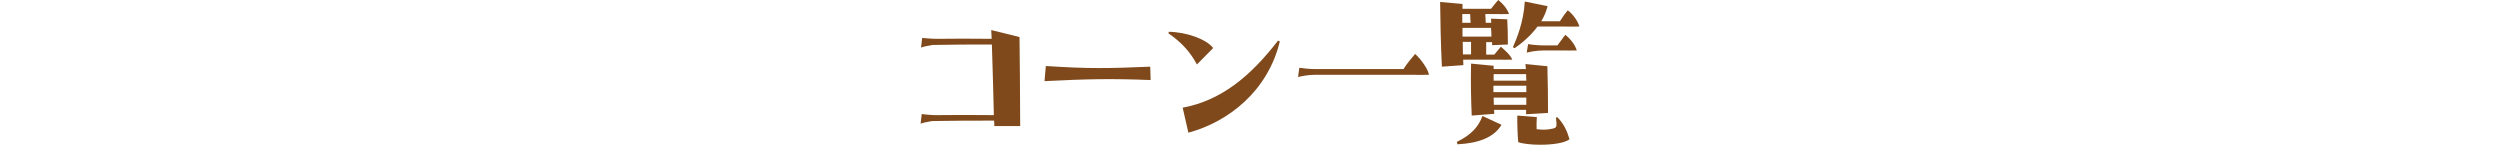
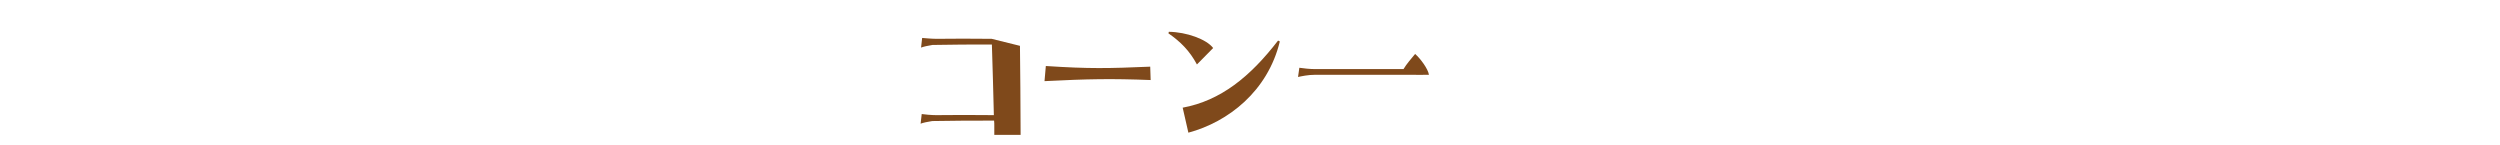
<svg xmlns="http://www.w3.org/2000/svg" version="1.1" id="レイヤー_1" x="0px" y="0px" viewBox="0 0 1140 66" style="enable-background:new 0 0 1140 66;" xml:space="preserve">
  <style type="text/css">
	.st0{fill:#7F491B;}
</style>
  <g>
    <g>
-       <path class="st0" d="M453.4,57.3c0-0.7,0-1.4-0.1-2.3c-8.9,0-18.9,0-28.2,0.2c-2.1,0.3-4.3,0.8-5.3,1.2l0.5-4.4    c1.2,0.2,4.4,0.5,6.6,0.5c7.5-0.1,16.9-0.1,26.3,0c-0.2-9-0.6-22.7-0.9-32.2c-8.6,0-18.2,0-27.1,0.2c-2,0.3-4.2,0.8-5.2,1.2    l0.5-4.4c1.2,0.1,4.4,0.4,6.6,0.4c7.3-0.1,16.1-0.1,25.1,0c-0.1-1.5-0.1-2.8-0.2-4l12.9,3.2c0.1,7.5,0.3,31,0.3,40.6H453.4z" />
+       <path class="st0" d="M453.4,57.3c0-0.7,0-1.4-0.1-2.3c-8.9,0-18.9,0-28.2,0.2c-2.1,0.3-4.3,0.8-5.3,1.2l0.5-4.4    c1.2,0.2,4.4,0.5,6.6,0.5c7.5-0.1,16.9-0.1,26.3,0c-0.2-9-0.6-22.7-0.9-32.2c-8.6,0-18.2,0-27.1,0.2c-2,0.3-4.2,0.8-5.2,1.2    l0.5-4.4c1.2,0.1,4.4,0.4,6.6,0.4c7.3-0.1,16.1-0.1,25.1,0l12.9,3.2c0.1,7.5,0.3,31,0.3,40.6H453.4z" />
      <path class="st0" d="M476.9,30.1c19.9,1.3,28.6,1.1,47.6,0.3l0.2,6.1c-18.2-0.7-28.4-0.5-48.4,0.5L476.9,30.1z" />
      <path class="st0" d="M533,14.5c8,0.1,17.2,3.4,20.2,7.4l-7.4,7.5c-3.3-6.2-7.5-10.4-13-14.2L533,14.5z M539.3,49.1    c17.3-3.2,30.8-14.1,43.5-30.6l0.8,0.4c-5.5,22.7-23.5,36.7-41.7,41.6L539.3,49.1z" />
      <path class="st0" d="M651.6,34.1c-1.7,0.1-6.8,0-8.7,0h-43.1c-3.5,0-6.4,0.7-7.9,1l0.6-4.2c2.1,0.3,4.8,0.6,7,0.6H640    c1.3-2.2,3.7-5,5.3-6.9C647.7,26.7,651.2,31.4,651.6,34.1z" />
-       <path class="st0" d="M667.2,27.1c0,0.8,0.1,1.8,0.1,2.6l-9.8,0.7c-0.5-10.3-0.7-20.2-0.8-29.5l10.2,0.9V4h13c1.2-1.5,2.4-3,3.3-4    c2.6,2.1,4.2,4.3,4.9,6.4c-1.7,0.1-5.1,0-6.9,0h-3.9l0.2,4h2.5c0-0.7-0.1-1.3-0.1-1.9l7.4,0.3c0.2,3.8,0.3,6.9,0.3,11.5l-7.2,0.3    v-1.4h-2.7v5.7h3.7c1.2-1.5,2.2-2.6,3-3.6c2.4,2.1,4.3,3.8,5.2,5.9c-1.7,0.1-5.1,0-6.9,0H667.2z M664.3,64.7    c6.9-3.3,10-7.2,11.7-11.8l8.7,4c-3.4,5.7-10.3,8.4-20.1,8.9L664.3,64.7z M666.8,6.4v4h3.8c-0.1-1.8-0.2-2.8-0.2-4H666.8z     M666.9,12.7v4h13.2c0-1.4-0.1-2.8-0.2-4H666.9z M670.8,24.8v-5.7H667c0,1.8,0.1,3.8,0.1,5.7H670.8z M695.9,52.1v-2h-14.6    c0,0.6,0.1,1.2,0.1,1.8l-10.3,0.8c-0.3-7-0.5-14.9-0.3-23.7l10.3,1v1.5h14.7c-0.1-0.8-0.1-1.6-0.2-2.3l10,1    c0.2,6.6,0.3,14,0.3,21.3L695.9,52.1z M681.1,33.8v3h14.9c0-1.1-0.1-2.1-0.1-3H681.1z M696,39.1h-15v2.9h15V39.1z M696,47.8v-3.3    h-14.9c0,1.1,0.1,2.3,0.1,3.3H696z M701.2,12c-3.2,4.3-7.3,7.8-10.6,10l-0.7-0.5c1.8-4.1,4.9-11.6,5.4-20.8l10.4,2.1    c-0.6,2.4-1.6,4.8-2.9,6.9h8.5c1.4-2.2,2.7-4,3.6-5c2.8,2.1,4.7,5.3,5.3,7.4c-1.7,0.1-5.4,0-7.2,0H701.2z M710.2,53.5    c2.8,2.8,4.4,6.2,5.5,10c-2.3,1.8-8,2.5-13.4,2.5c-4.3,0-8.3-0.5-10-1.2c-0.3-3.6-0.5-9-0.4-12.1l8.9,0.7    c-0.1,1.6-0.2,3.8-0.1,5.5c2.5,0.3,4.4,0.4,7.1-0.2c2.2-0.5,2.2-0.7,1.7-5.1L710.2,53.5z M719,23c-1.7,0.1-5.4,0-7.2,0h-7.7    c-3.7,0-6.7,0.7-7.9,1l0.6-3.9c1.4,0.3,4.8,0.6,7,0.6h6.4c1.2-1.5,2.7-3.8,3.6-4.8C716.6,18.1,718.4,20.9,719,23z" />
    </g>
  </g>
</svg>